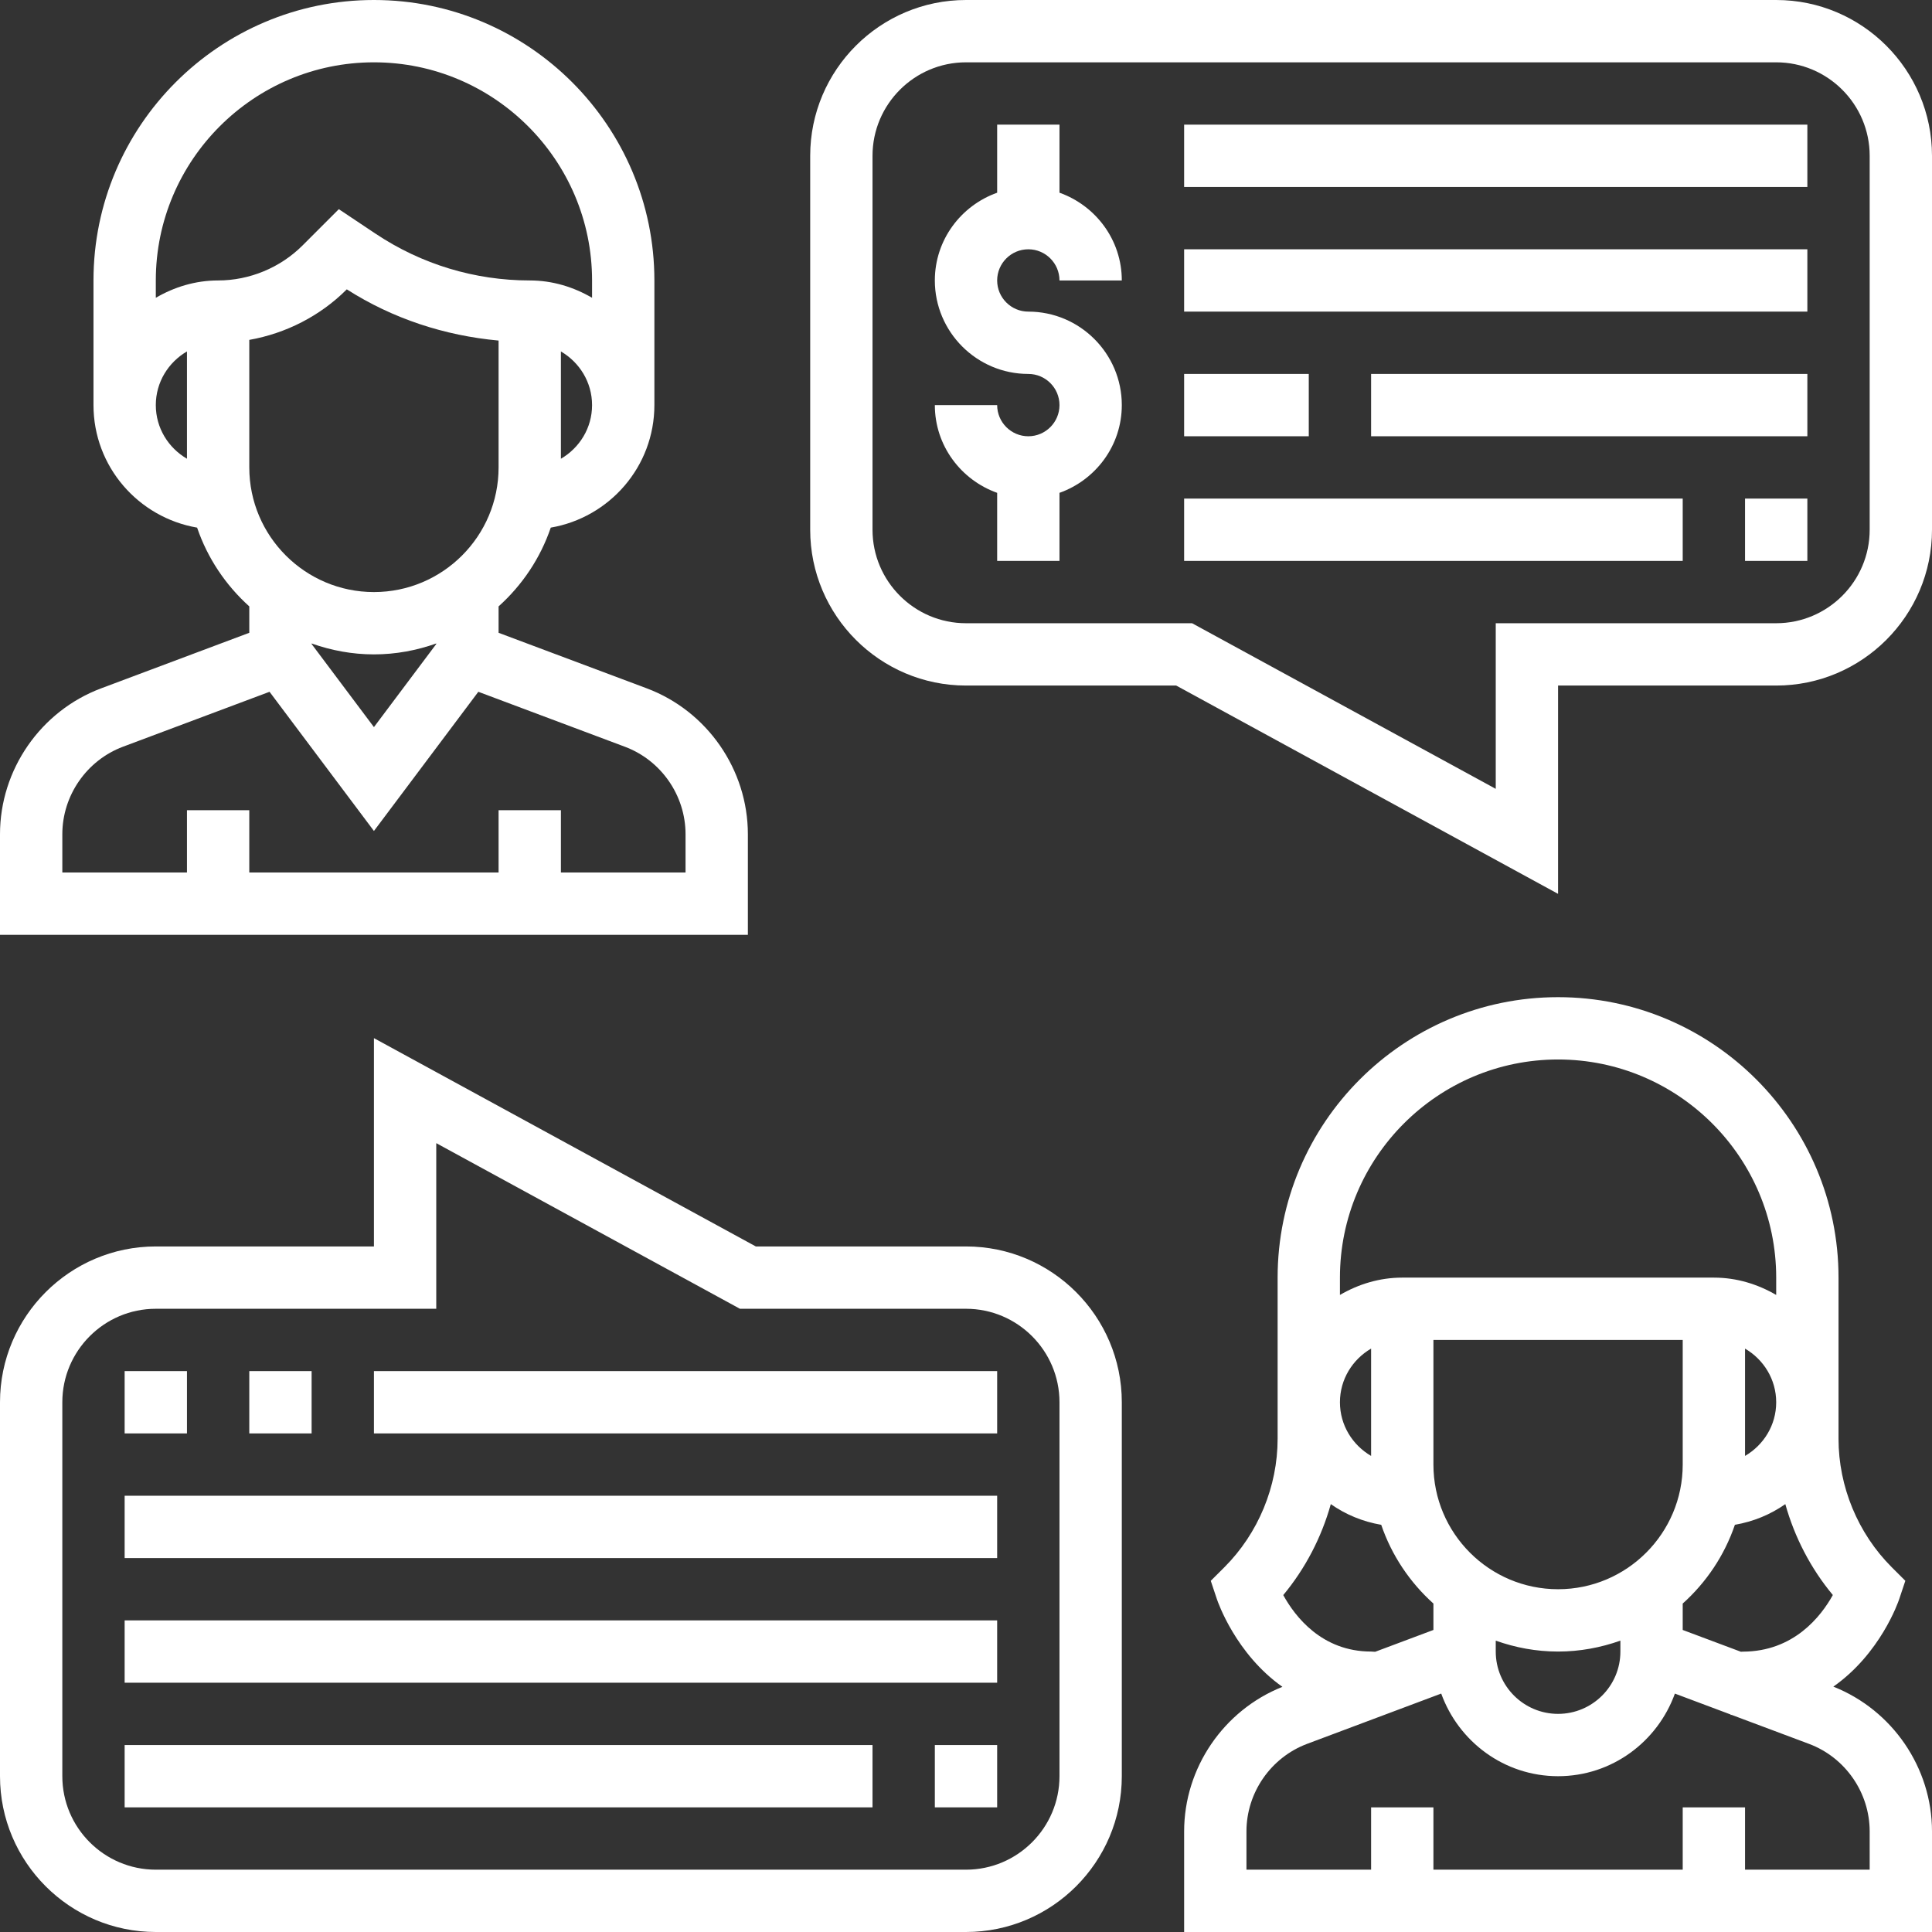
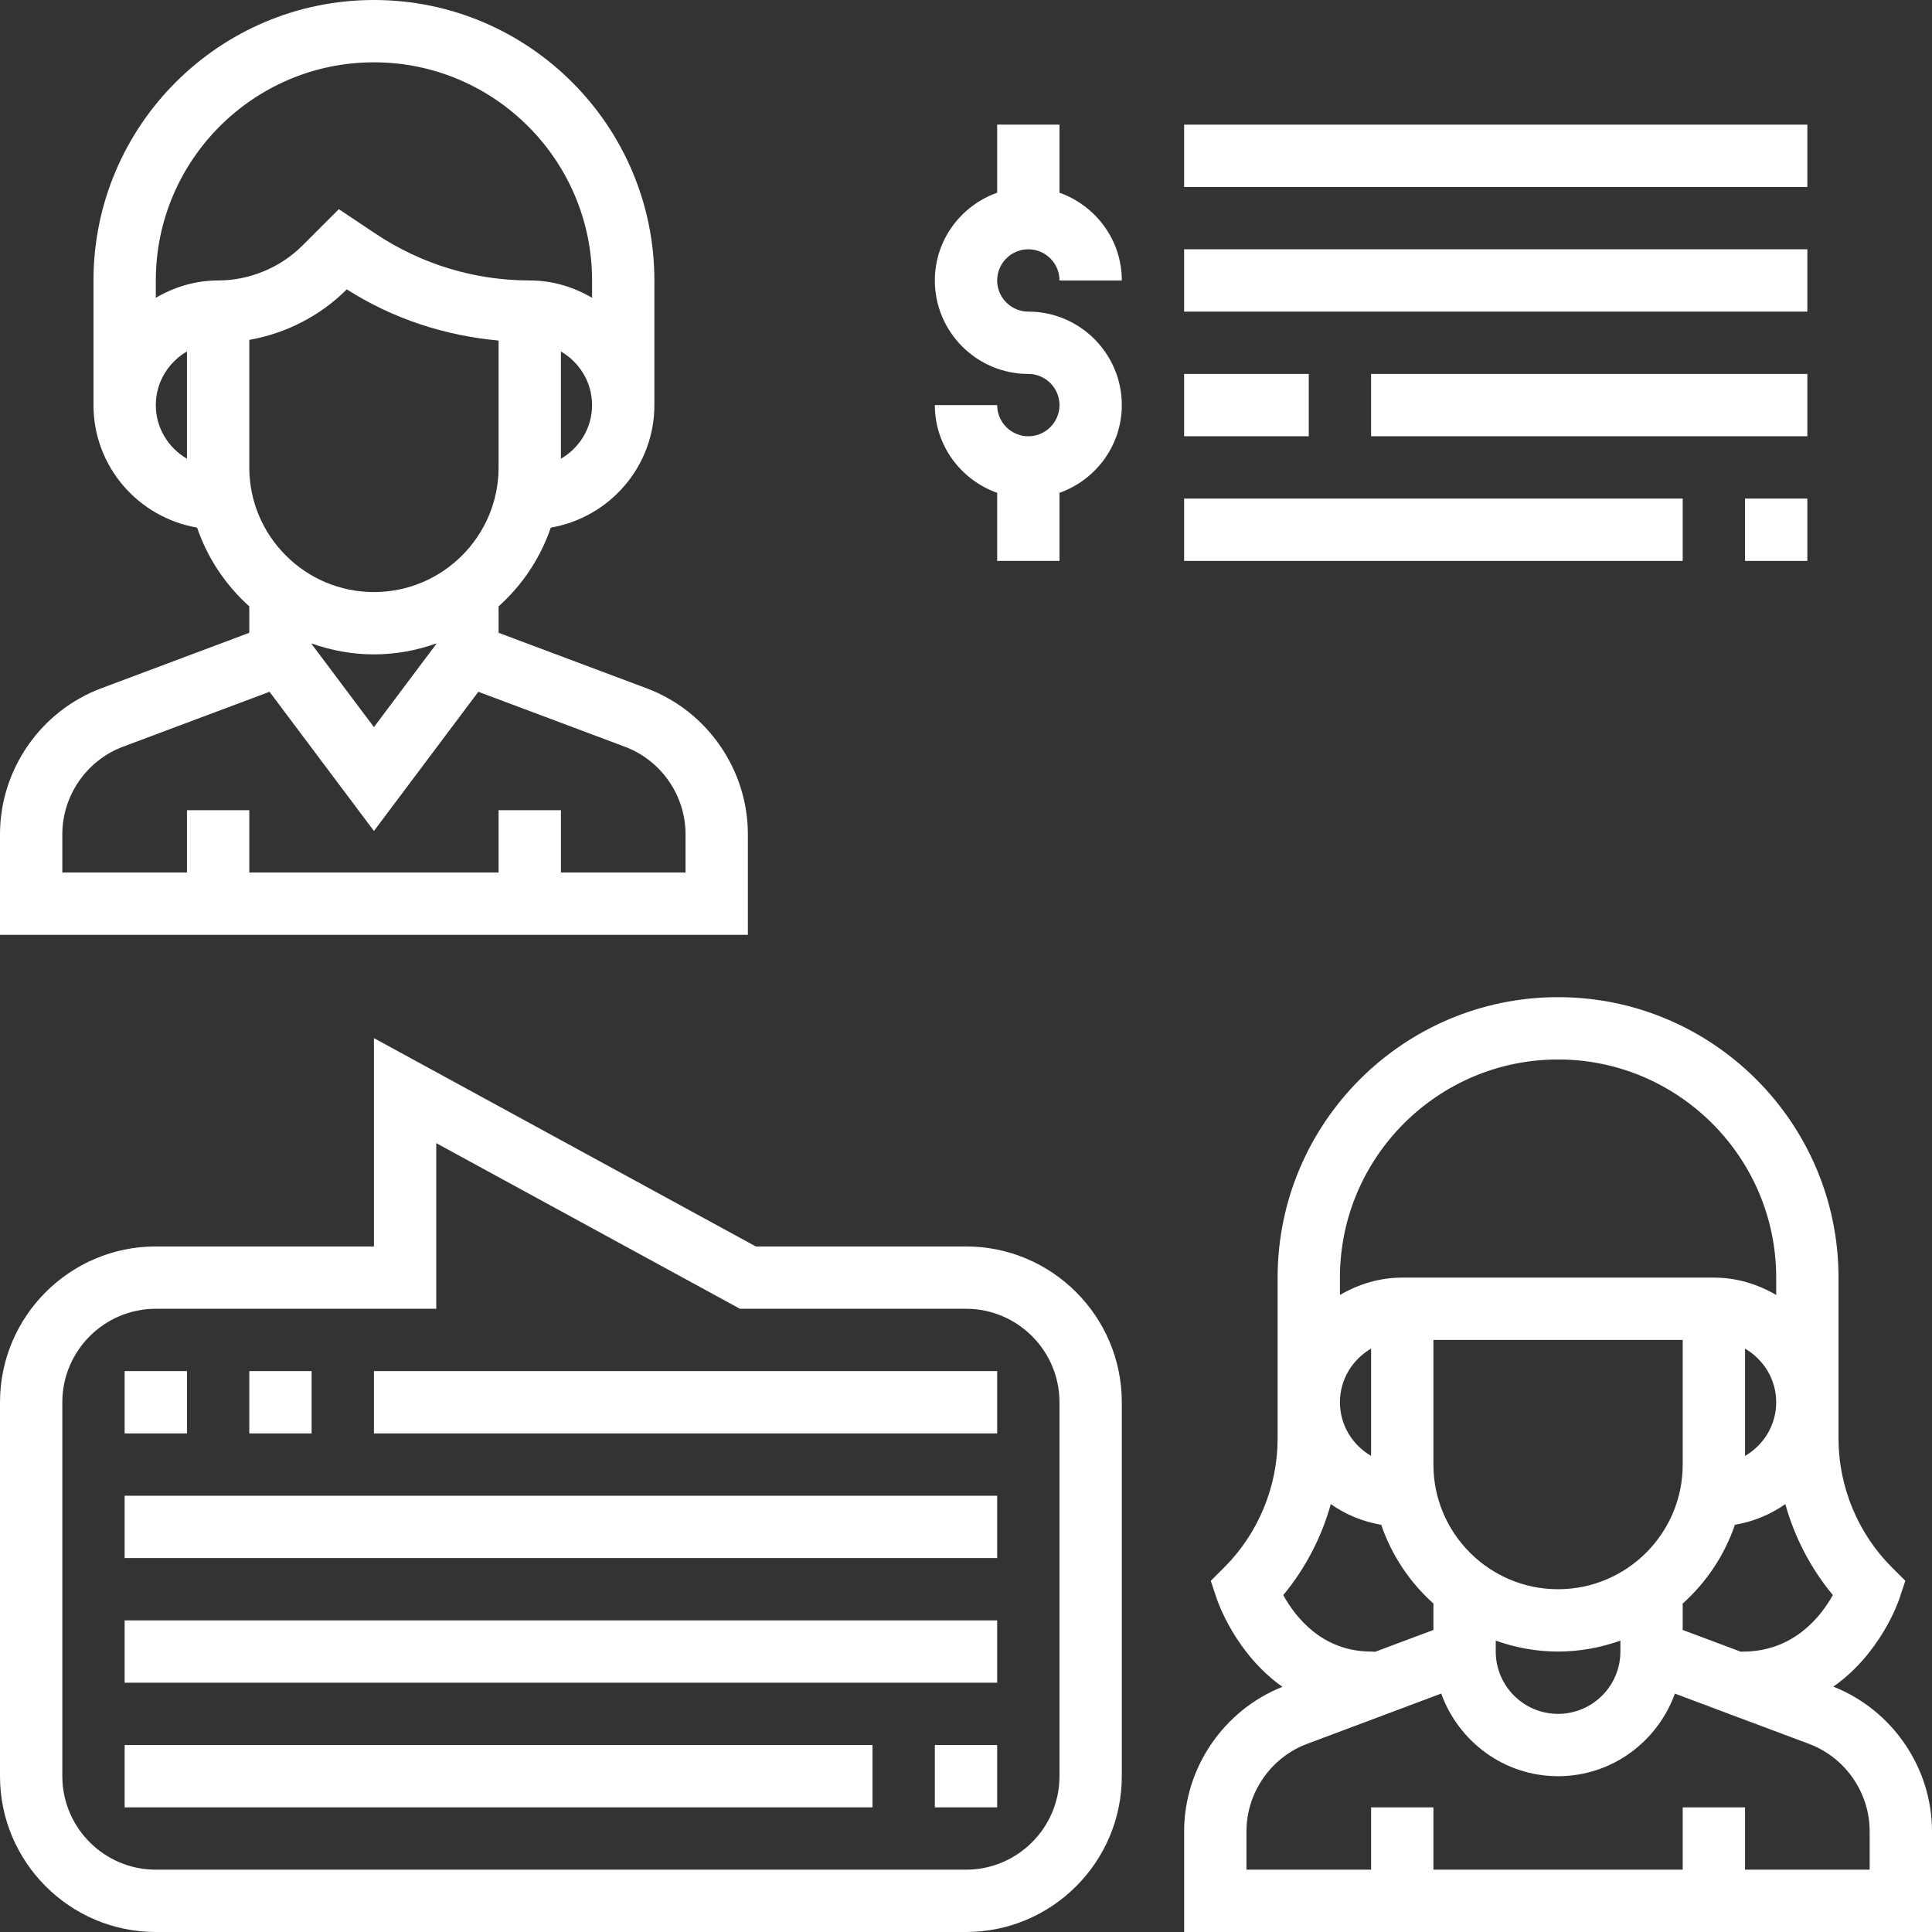
<svg xmlns="http://www.w3.org/2000/svg" height="512px" viewBox="0 0 496 496" width="512px" class="">
  <rect x="0" y="0" width="496" height="496" fill="#333333" stroke="none" />
  <g>
    <path d="m192 214.176c0-16.582-10.434-31.633-25.953-37.457l-38.047-14.262v-6.777c6.055-5.434 10.719-12.359 13.398-20.223 15.074-2.586 26.602-15.664 26.602-31.457v-32c0-39.695-32.297-72-72-72s-72 32.305-72 72v32c0 15.793 11.527 28.871 26.602 31.457 2.68 7.855 7.344 14.781 13.398 20.223v6.777l-38.039 14.262c-15.527 5.824-25.961 20.875-25.961 37.457v25.824h192zm-96-62.176c-17.648 0-32-14.352-32-32v-32.742c9.375-1.656 18.191-6.137 24.969-12.914l.062-.062c11.793 7.535 25.121 11.879 38.969 13.152v32.566c0 17.648-14.352 32-32 32zm48-34.223v-27.547c4.762 2.777 8 7.883 8 13.777 0 5.895-3.238 10.992-8 13.77zm-48-101.777c30.871 0 56 25.121 56 56v4.449c-4.727-2.754-10.145-4.449-16-4.449-14.113 0-27.785-4.145-39.527-11.969l-9.488-6.328-9.328 9.328c-5.703 5.695-13.594 8.969-21.656 8.969-5.855 0-11.273 1.695-16 4.449v-4.449c0-30.879 25.129-56 56-56zm-56 88c0-5.895 3.238-11 8-13.777v27.547c-4.762-2.77-8-7.875-8-13.77zm56 64c5.617 0 10.984-1.023 16-2.801v.137l-16 21.336-16-21.336v-.137c5.016 1.777 10.383 2.801 16 2.801zm80 56h-32v-16h-16v16h-64v-16h-16v16h-32v-9.824c0-9.953 6.258-18.977 15.574-22.473l37.625-14.102 26.801 35.734 26.801-35.734 37.625 14.109c9.316 3.488 15.574 12.512 15.574 22.465zm0 0" data-original="#000000" class="active-path" data-old_color="#ffffff" fill="#ffffff" />
    <path d="m470.672 433.008c12.055-8.457 16.648-21.664 16.914-22.48l1.566-4.695-3.504-3.496c-8.672-8.672-13.648-20.688-13.648-32.961v-41.375c0-39.703-32.297-72-72-72s-72 32.297-72 72v41.375c0 12.273-4.977 24.289-13.656 32.969l-3.504 3.496 1.566 4.695c.273.816 4.875 14.082 16.824 22.52-15.102 6.023-25.23 20.816-25.23 37.121v25.824h192v-25.824c0-16.344-10.168-31.168-25.328-37.168zm-38.672-14.551v-6.777c6.055-5.434 10.719-12.359 13.398-20.223 4.754-.816 9.145-2.641 12.945-5.305 2.383 8.512 6.52 16.512 12.199 23.336-3.039 5.48-10.039 14.52-23.129 14.535l-.469.031zm-64 0-14.961 5.605-1.039-.062c-12.672 0-19.551-9.039-22.551-14.496 5.68-6.832 9.824-14.832 12.207-23.352 3.793 2.672 8.191 4.496 12.945 5.312 2.68 7.848 7.344 14.773 13.398 20.215zm80-44.68v-27.547c4.762 2.777 8 7.883 8 13.777 0 5.895-3.238 10.992-8 13.77zm-48 34.223c-17.648 0-32-14.352-32-32v-32h64v32c0 17.648-14.352 32-32 32zm-48-34.223c-4.762-2.777-8-7.883-8-13.777s3.238-11 8-13.777zm32 47.422c5.016 1.785 10.383 2.801 16 2.801s10.984-1.023 16-2.801v2.801c0 8.824-7.176 16-16 16s-16-7.176-16-16zm16-149.199c30.871 0 56 25.129 56 56v4.449c-4.727-2.754-10.145-4.449-16-4.449h-80c-5.855 0-11.273 1.695-16 4.449v-4.449c0-30.871 25.129-56 56-56zm80 208h-32v-16h-16v16h-64v-16h-16v16h-32v-9.824c0-9.953 6.258-18.984 15.574-22.48l34.426-12.91c4.457 12.336 16.16 21.215 30 21.215s25.543-8.879 29.992-21.207l14.312 5.367.008.113.246-.016 19.867 7.445c9.316 3.488 15.574 12.52 15.574 22.473zm0 0" data-original="#000000" class="active-path" data-old_color="#ffffff" fill="#ffffff" />
    <path d="m264 64c4.414 0 8 3.594 8 8h16c0-10.414-6.711-19.215-16-22.527v-17.473h-16v17.473c-9.289 3.312-16 12.113-16 22.527 0 13.23 10.77 24 24 24 4.414 0 8 3.594 8 8s-3.586 8-8 8-8-3.594-8-8h-16c0 10.414 6.711 19.215 16 22.527v17.473h16v-17.473c9.289-3.312 16-12.113 16-22.527 0-13.23-10.77-24-24-24-4.414 0-8-3.594-8-8s3.586-8 8-8zm0 0" data-original="#000000" class="active-path" data-old_color="#ffffff" fill="#ffffff" />
-     <path d="m456 0h-208c-22.055 0-40 17.945-40 40v96c0 22.055 17.945 40 40 40h53.961l98.039 53.48v-53.48h56c22.055 0 40-17.945 40-40v-96c0-22.055-17.945-40-40-40zm24 136c0 13.23-10.77 24-24 24h-72v42.52l-77.961-42.52h-58.039c-13.23 0-24-10.77-24-24v-96c0-13.23 10.77-24 24-24h208c13.23 0 24 10.77 24 24zm0 0" data-original="#000000" class="active-path" data-old_color="#ffffff" fill="#ffffff" />
    <path d="m248 320h-53.961l-98.039-53.48v53.48h-56c-22.055 0-40 17.945-40 40v96c0 22.055 17.945 40 40 40h208c22.055 0 40-17.945 40-40v-96c0-22.055-17.945-40-40-40zm24 136c0 13.23-10.77 24-24 24h-208c-13.23 0-24-10.77-24-24v-96c0-13.23 10.77-24 24-24h72v-42.52l77.961 42.52h58.039c13.23 0 24 10.77 24 24zm0 0" data-original="#000000" class="active-path" data-old_color="#ffffff" fill="#ffffff" />
    <path d="m32 352h16v16h-16zm0 0" data-original="#000000" class="active-path" data-old_color="#ffffff" fill="#ffffff" />
    <path d="m64 352h16v16h-16zm0 0" data-original="#000000" class="active-path" data-old_color="#ffffff" fill="#ffffff" />
    <path d="m96 352h160v16h-160zm0 0" data-original="#000000" class="active-path" data-old_color="#ffffff" fill="#ffffff" />
    <path d="m32 384h224v16h-224zm0 0" data-original="#000000" class="active-path" data-old_color="#ffffff" fill="#ffffff" />
    <path d="m32 416h224v16h-224zm0 0" data-original="#000000" class="active-path" data-old_color="#ffffff" fill="#ffffff" />
    <path d="m240 448h16v16h-16zm0 0" data-original="#000000" class="active-path" data-old_color="#ffffff" fill="#ffffff" />
    <path d="m32 448h192v16h-192zm0 0" data-original="#000000" class="active-path" data-old_color="#ffffff" fill="#ffffff" />
    <path d="m304 32h160v16h-160zm0 0" data-original="#000000" class="active-path" data-old_color="#ffffff" fill="#ffffff" />
    <path d="m304 64h160v16h-160zm0 0" data-original="#000000" class="active-path" data-old_color="#ffffff" fill="#ffffff" />
    <path d="m352 96h112v16h-112zm0 0" data-original="#000000" class="active-path" data-old_color="#ffffff" fill="#ffffff" />
    <path d="m304 96h32v16h-32zm0 0" data-original="#000000" class="active-path" data-old_color="#ffffff" fill="#ffffff" />
    <path d="m304 128h128v16h-128zm0 0" data-original="#000000" class="active-path" data-old_color="#ffffff" fill="#ffffff" />
    <path d="m448 128h16v16h-16zm0 0" data-original="#000000" class="active-path" data-old_color="#ffffff" fill="#ffffff" />
  </g>
</svg>